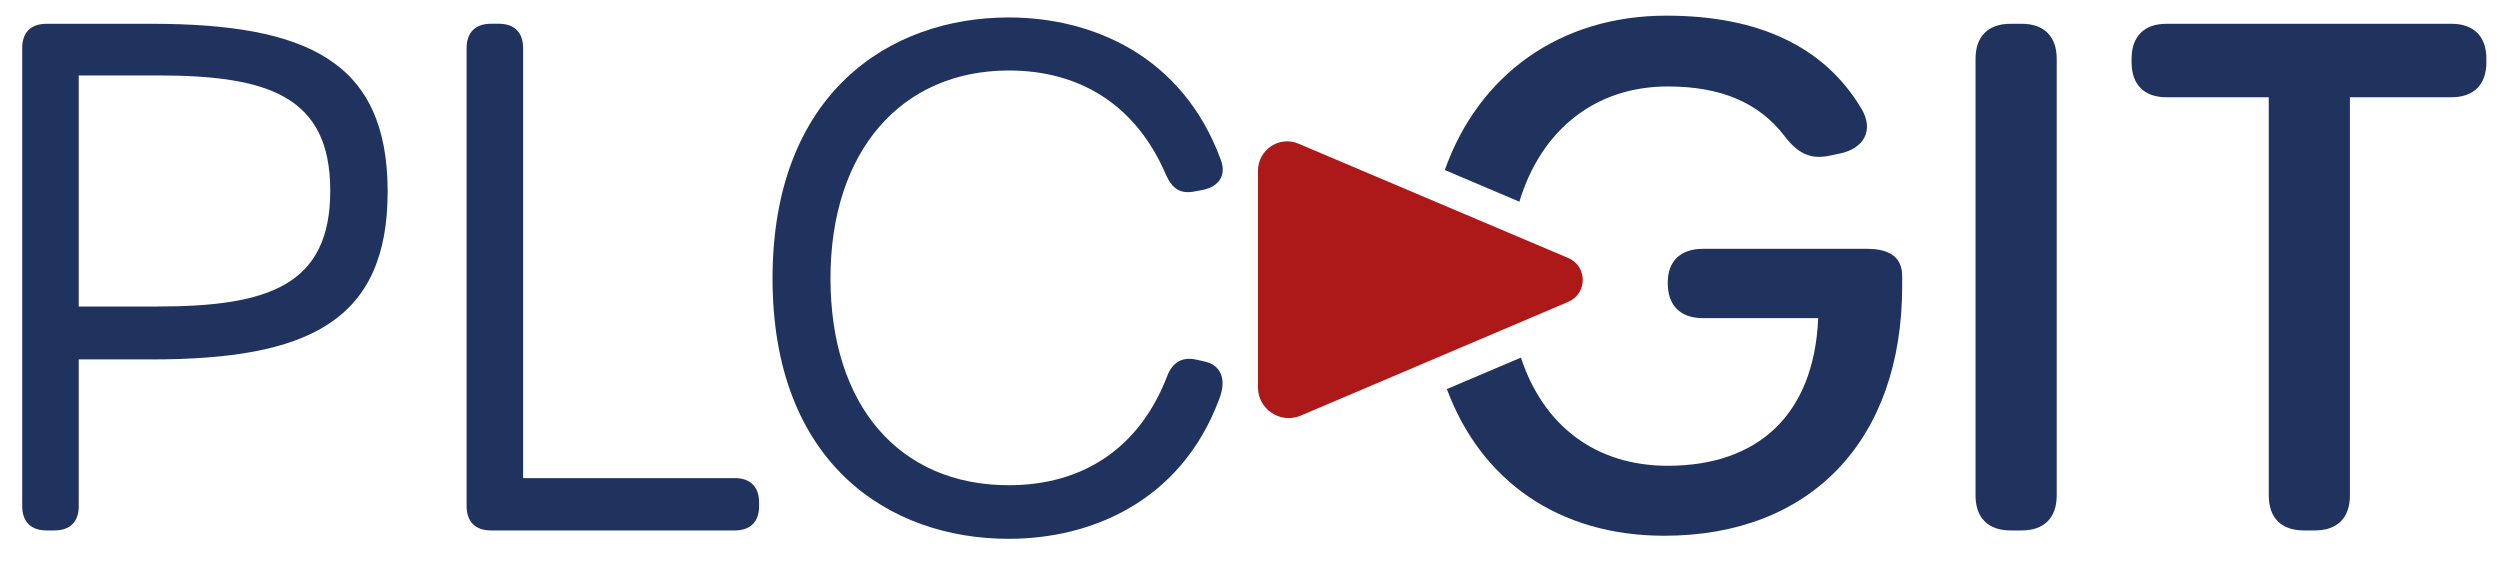
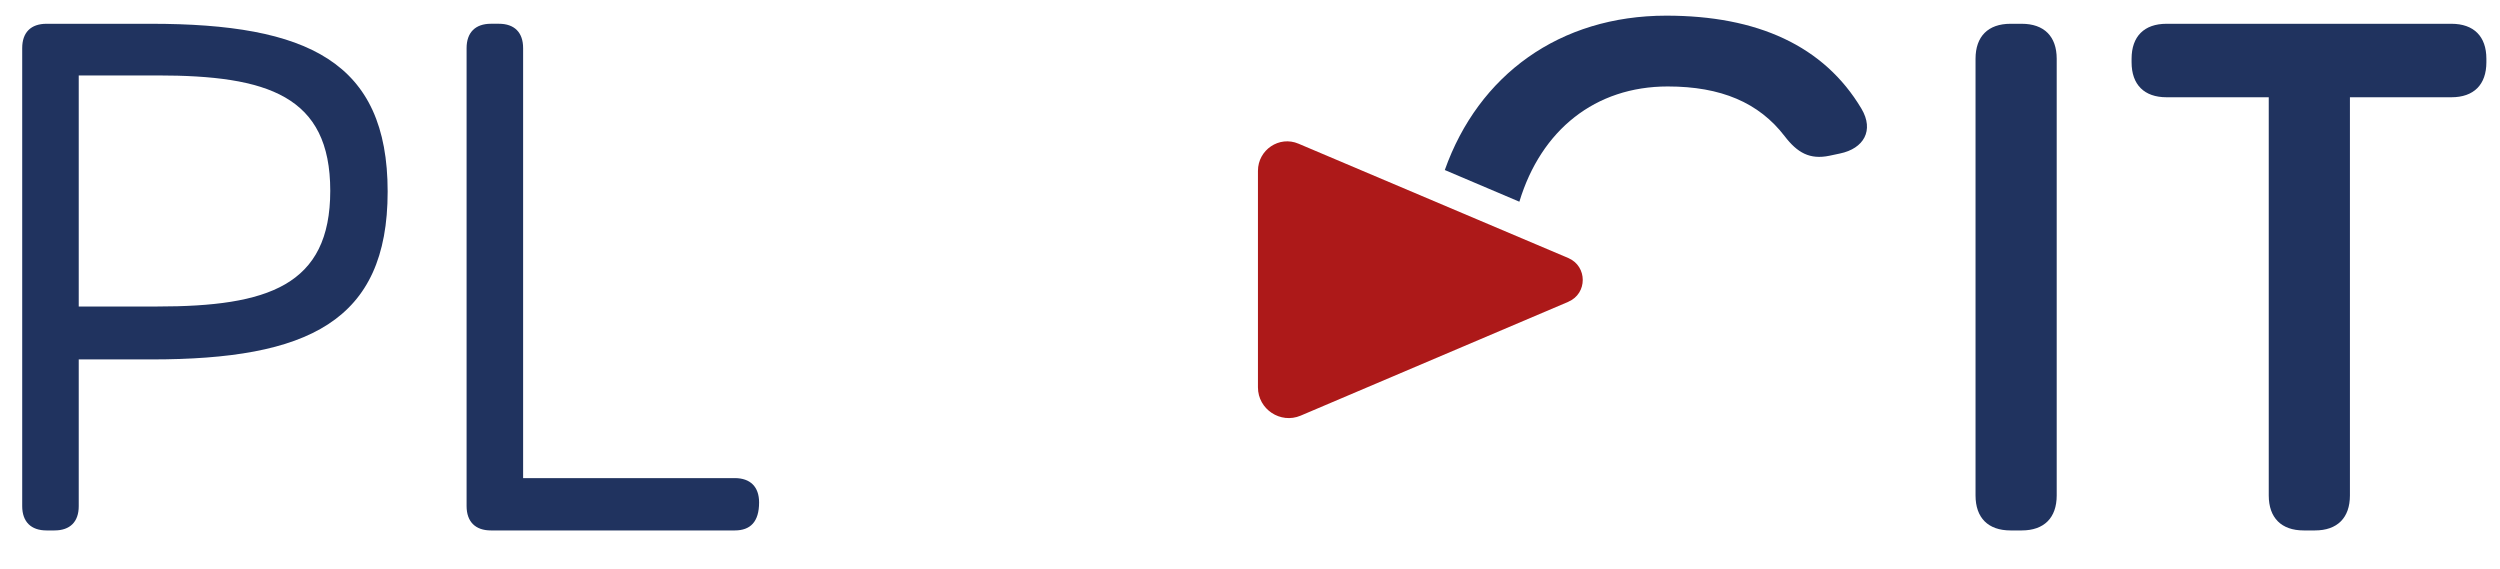
<svg xmlns="http://www.w3.org/2000/svg" id="svg2" version="1.1" xml:space="preserve" width="123" height="28" viewBox="0 0 123 28">
  <defs id="defs6">
    <clipPath clipPathUnits="userSpaceOnUse" id="clipPath128">
      <path d="m 41.102,20.94 96.991,0 0,20.588 -96.991,0 0,-20.588 z" id="path130" />
    </clipPath>
  </defs>
  <g id="g10" transform="matrix(1.25,0,0,-1.25,0,28)">
    <g id="g124" transform="translate(-40.229,-19.749)">
      <g id="g126" clip-path="url(#clipPath128)">
        <g id="g132" transform="translate(100.032,34.212)">
          <path d="m 0,0 c 0.854,2.821 2.986,4.534 5.84,4.534 2.093,0 3.586,-0.634 4.6,-1.956 0.501,-0.655 0.991,-0.931 1.762,-0.771 l 0.414,0.088 c 0.936,0.193 1.355,0.909 0.848,1.763 -1.476,2.479 -4.099,3.663 -7.68,3.663 -4.203,0 -7.393,-2.335 -8.72,-6.076 L -0.006,0 0,0 Z" style="fill:#20335f;fill-opacity:1;fill-rule:nonzero;stroke:none" id="path134" />
        </g>
        <g id="g136" transform="translate(113.722,32.355)">
-           <path d="M 0,0 -6.473,0 C -7.327,0 -7.85,-0.468 -7.85,-1.322 l 0,-0.028 c 0,-0.881 0.495,-1.377 1.377,-1.377 l 4.545,0 c -0.165,-3.856 -2.424,-5.812 -5.922,-5.812 -2.838,0 -4.898,1.576 -5.779,4.258 l -2.915,-1.239 c 1.339,-3.608 4.397,-5.773 8.556,-5.773 5.757,0 9.365,3.746 9.365,9.833 l 0,0.386 C 1.377,-0.331 0.881,0 0,0" style="fill:#20335f;fill-opacity:1;fill-rule:nonzero;stroke:none" id="path138" />
-         </g>
+           </g>
        <g id="g140" transform="translate(101.966,30.273)">
          <path d="m 0,0 -10.544,-4.484 c -0.794,-0.336 -1.68,0.253 -1.68,1.112 l 0,8.523 c 0,0.826 0.837,1.394 1.597,1.069 L -0.006,1.719 C 0.749,1.394 0.749,0.32 -0.006,0 L 0.005,0 0,0 Z" style="fill:#ad1919;fill-opacity:1;fill-rule:nonzero;stroke:none" id="path142" />
        </g>
        <g id="g144" transform="translate(46.419,30.085)">
          <path d="M 0,0 C 4.347,0 6.809,0.815 6.809,4.556 6.809,8.296 4.347,9.095 0,9.095 l -3.091,0 L -3.091,0 0,0 Z m -4.358,-8.814 c -0.611,0 -0.958,0.341 -0.958,0.958 l 0,18.026 c 0,0.617 0.341,0.958 0.958,0.958 l 4.11,0 c 6.159,0 9.316,-1.482 9.316,-6.605 0,-5.124 -3.157,-6.606 -9.299,-6.606 l -2.86,0 0,-5.778 c 0,-0.612 -0.341,-0.953 -0.953,-0.953 l -0.314,0 z" style="fill:#20335f;fill-opacity:1;fill-rule:nonzero;stroke:none" id="path146" />
        </g>
        <g id="g148" transform="translate(59.552,21.271)">
-           <path d="m 0,0 c -0.611,0 -0.958,0.342 -0.958,0.959 l 0,18.025 c 0,0.611 0.341,0.959 0.958,0.959 l 0.314,0 c 0.612,0 0.953,-0.342 0.953,-0.959 l 0,-16.924 8.33,0 c 0.611,0 0.958,-0.341 0.958,-0.958 l 0,-0.149 C 10.555,0.342 10.214,0 9.597,0 L 0,0 Z" style="fill:#20335f;fill-opacity:1;fill-rule:nonzero;stroke:none" id="path150" />
+           <path d="m 0,0 c -0.611,0 -0.958,0.342 -0.958,0.959 l 0,18.025 c 0,0.611 0.341,0.959 0.958,0.959 l 0.314,0 c 0.612,0 0.953,-0.342 0.953,-0.959 l 0,-16.924 8.33,0 c 0.611,0 0.958,-0.341 0.958,-0.958 C 10.555,0.342 10.214,0 9.597,0 L 0,0 Z" style="fill:#20335f;fill-opacity:1;fill-rule:nonzero;stroke:none" id="path150" />
        </g>
        <g id="g152" transform="translate(79.93,20.941)">
-           <path d="m 0,0 c -4.716,0 -9.294,2.975 -9.294,10.247 0,7.272 4.584,10.274 9.294,10.274 3.261,0 6.831,-1.482 8.346,-5.592 C 8.589,14.301 8.263,13.861 7.647,13.734 L 7.349,13.679 c -0.584,-0.127 -0.914,0.093 -1.168,0.672 -1.151,2.672 -3.316,4.082 -6.175,4.082 -4.226,0 -7.019,-3.168 -7.019,-8.181 0,-5.013 2.716,-8.142 7.019,-8.142 2.93,0 5.134,1.471 6.219,4.258 0.21,0.579 0.601,0.81 1.168,0.683 L 7.707,6.98 C 8.324,6.853 8.611,6.308 8.28,5.481 6.771,1.454 3.223,0 0.006,0 L 0,0 Z" style="fill:#20335f;fill-opacity:1;fill-rule:nonzero;stroke:none" id="path154" />
-         </g>
+           </g>
        <g id="g156" transform="translate(117.986,22.648)">
          <path d="m 0,0 0,17.188 c 0,0.881 0.496,1.377 1.377,1.377 l 0.441,0 c 0.881,0 1.377,-0.496 1.377,-1.377 L 3.195,0 c 0,-0.881 -0.496,-1.377 -1.377,-1.377 l -0.441,0 C 0.496,-1.377 0,-0.881 0,0" style="fill:#20335f;fill-opacity:1;fill-rule:nonzero;stroke:none" id="path158" />
        </g>
        <g id="g160" transform="translate(129.527,22.648)">
          <path d="m 0,0 0,15.673 -4.022,0 c -0.881,0 -1.377,0.496 -1.377,1.377 l 0,0.138 c 0,0.881 0.496,1.377 1.377,1.377 l 11.211,0 c 0.882,0 1.377,-0.496 1.377,-1.377 l 0,-0.138 c 0,-0.881 -0.495,-1.377 -1.377,-1.377 l -3.994,0 0,-15.673 c 0,-0.881 -0.496,-1.377 -1.377,-1.377 l -0.441,0 C 0.496,-1.377 0,-0.881 0,0" style="fill:#20335f;fill-opacity:1;fill-rule:nonzero;stroke:none" id="path162" />
        </g>
      </g>
    </g>
  </g>
</svg>